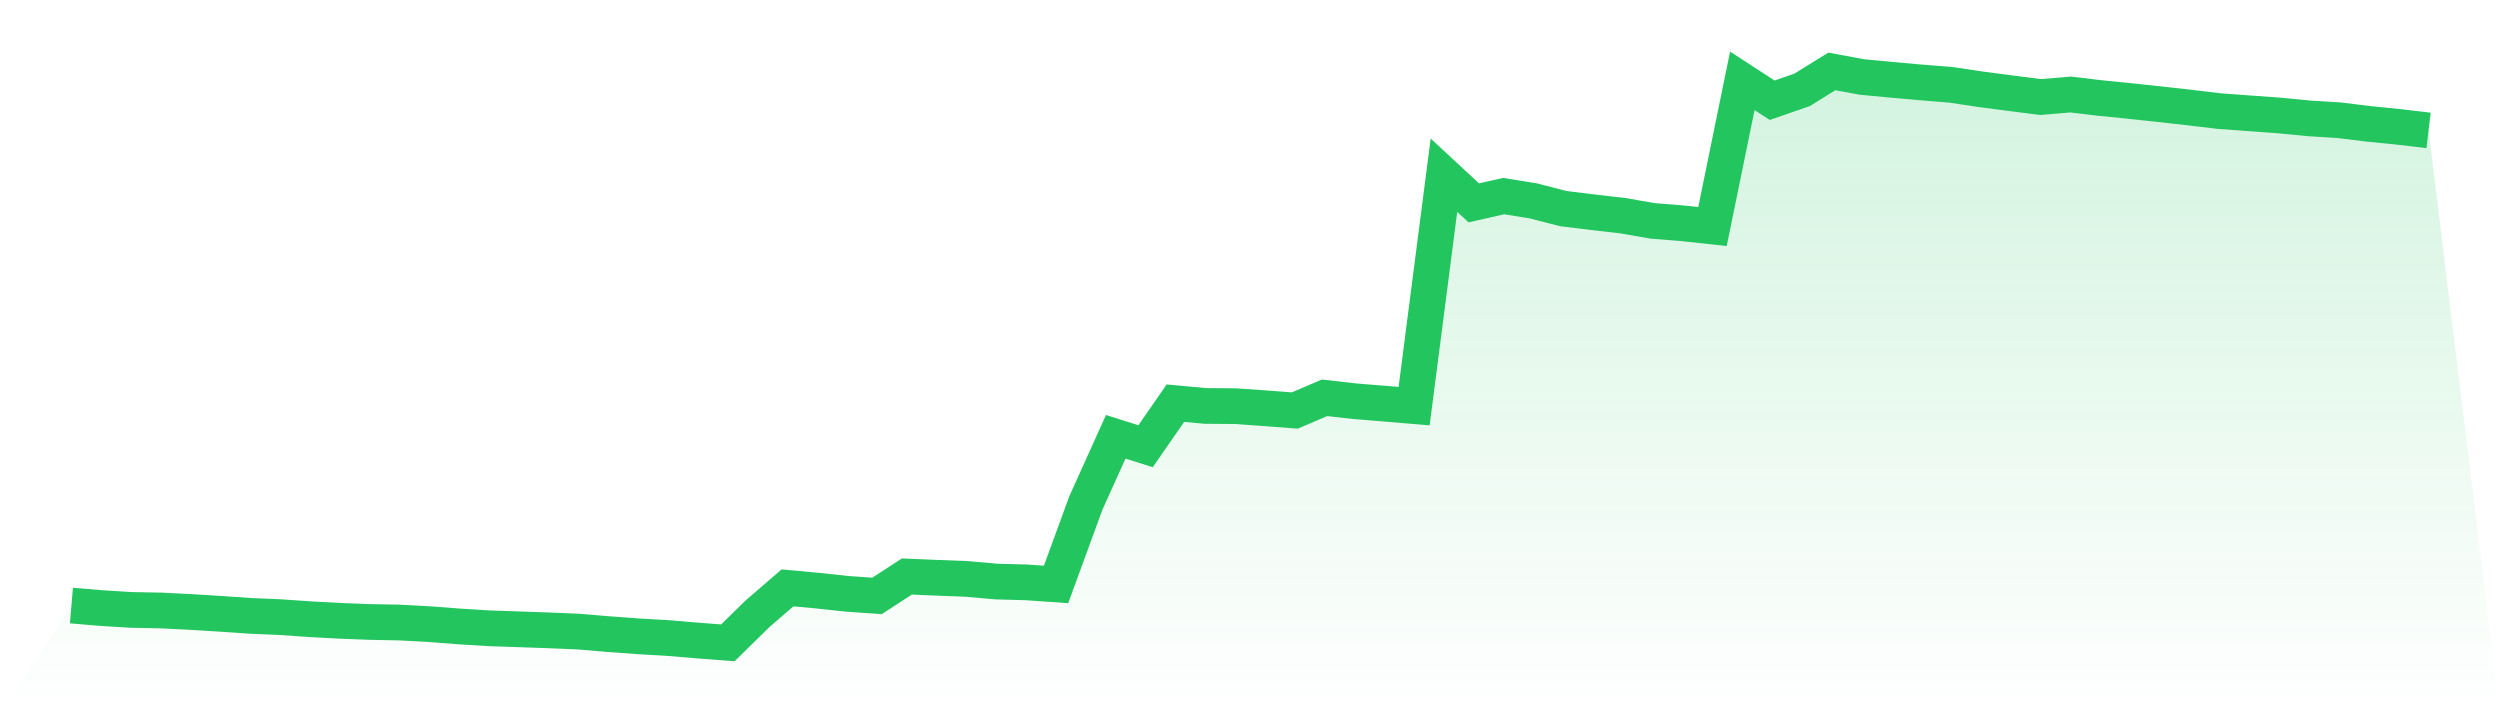
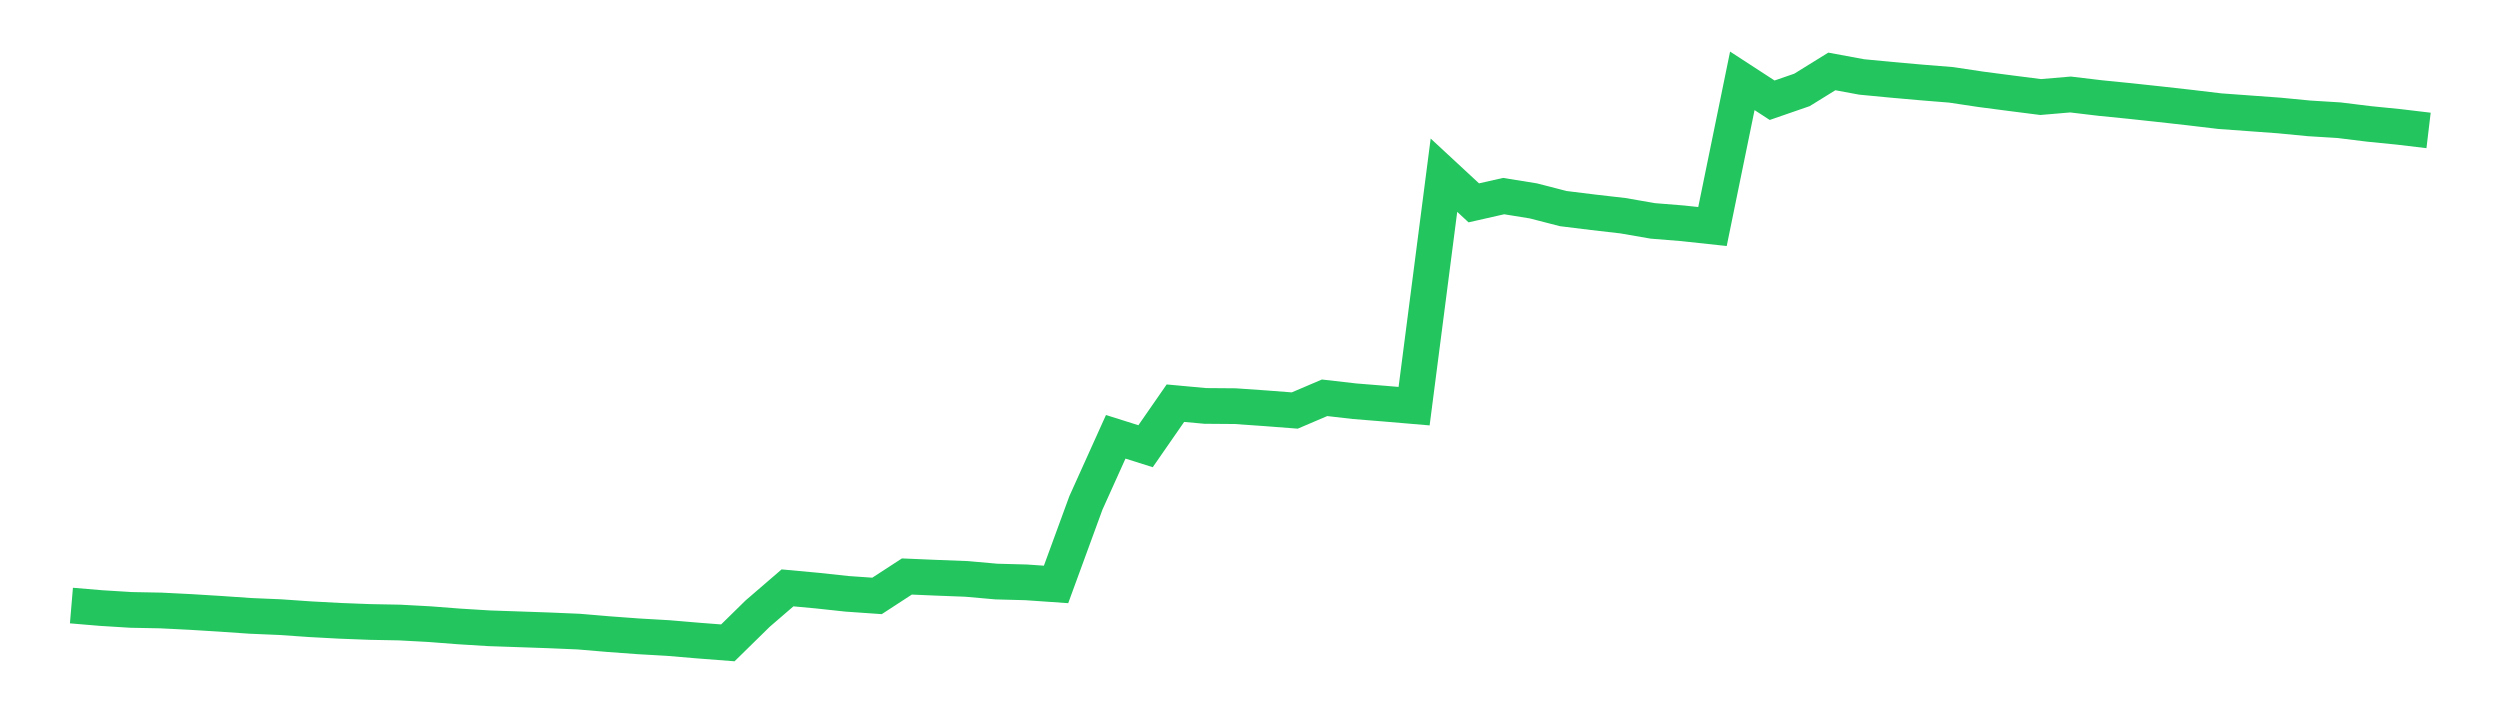
<svg xmlns="http://www.w3.org/2000/svg" viewBox="0 0 140 40">
  <defs>
    <linearGradient id="gradient" x1="0" x2="0" y1="0" y2="1">
      <stop offset="0%" stop-color="#22c55e" stop-opacity="0.2" />
      <stop offset="100%" stop-color="#22c55e" stop-opacity="0" />
    </linearGradient>
  </defs>
-   <path d="M4,33.911 L4,33.911 L5.671,34.052 L7.342,34.155 L9.013,34.187 L10.684,34.271 L12.354,34.374 L14.025,34.489 L15.696,34.56 L17.367,34.676 L19.038,34.766 L20.709,34.83 L22.38,34.862 L24.051,34.952 L25.722,35.081 L27.392,35.184 L29.063,35.241 L30.734,35.299 L32.405,35.37 L34.076,35.511 L35.747,35.634 L37.418,35.73 L39.089,35.871 L40.759,36 L42.43,34.361 L44.101,32.921 L45.772,33.075 L47.443,33.255 L49.114,33.371 L50.785,32.284 L52.456,32.355 L54.127,32.419 L55.797,32.567 L57.468,32.612 L59.139,32.728 L60.81,28.164 L62.481,24.461 L64.152,24.988 L65.823,22.578 L67.494,22.732 L69.165,22.745 L70.835,22.861 L72.506,22.989 L74.177,22.276 L75.848,22.468 L77.519,22.603 L79.19,22.745 L80.861,9.811 L82.532,11.36 L84.203,10.981 L85.873,11.251 L87.544,11.682 L89.215,11.888 L90.886,12.08 L92.557,12.37 L94.228,12.505 L95.899,12.685 L97.57,4.527 L99.24,5.613 L100.911,5.035 L102.582,4 L104.253,4.309 L105.924,4.469 L107.595,4.617 L109.266,4.752 L110.937,5.003 L112.608,5.221 L114.278,5.434 L115.949,5.292 L117.62,5.491 L119.291,5.658 L120.962,5.838 L122.633,6.025 L124.304,6.224 L125.975,6.346 L127.646,6.468 L129.316,6.629 L130.987,6.732 L132.658,6.938 L134.329,7.105 L136,7.304 L140,40 L0,40 z" fill="url(#gradient)" />
  <path d="M4,33.911 L4,33.911 L5.671,34.052 L7.342,34.155 L9.013,34.187 L10.684,34.271 L12.354,34.374 L14.025,34.489 L15.696,34.56 L17.367,34.676 L19.038,34.766 L20.709,34.83 L22.38,34.862 L24.051,34.952 L25.722,35.081 L27.392,35.184 L29.063,35.241 L30.734,35.299 L32.405,35.37 L34.076,35.511 L35.747,35.634 L37.418,35.73 L39.089,35.871 L40.759,36 L42.43,34.361 L44.101,32.921 L45.772,33.075 L47.443,33.255 L49.114,33.371 L50.785,32.284 L52.456,32.355 L54.127,32.419 L55.797,32.567 L57.468,32.612 L59.139,32.728 L60.81,28.164 L62.481,24.461 L64.152,24.988 L65.823,22.578 L67.494,22.732 L69.165,22.745 L70.835,22.861 L72.506,22.989 L74.177,22.276 L75.848,22.468 L77.519,22.603 L79.19,22.745 L80.861,9.811 L82.532,11.36 L84.203,10.981 L85.873,11.251 L87.544,11.682 L89.215,11.888 L90.886,12.08 L92.557,12.37 L94.228,12.505 L95.899,12.685 L97.57,4.527 L99.24,5.613 L100.911,5.035 L102.582,4 L104.253,4.309 L105.924,4.469 L107.595,4.617 L109.266,4.752 L110.937,5.003 L112.608,5.221 L114.278,5.434 L115.949,5.292 L117.62,5.491 L119.291,5.658 L120.962,5.838 L122.633,6.025 L124.304,6.224 L125.975,6.346 L127.646,6.468 L129.316,6.629 L130.987,6.732 L132.658,6.938 L134.329,7.105 L136,7.304" fill="none" stroke="#22c55e" stroke-width="2" />
</svg>